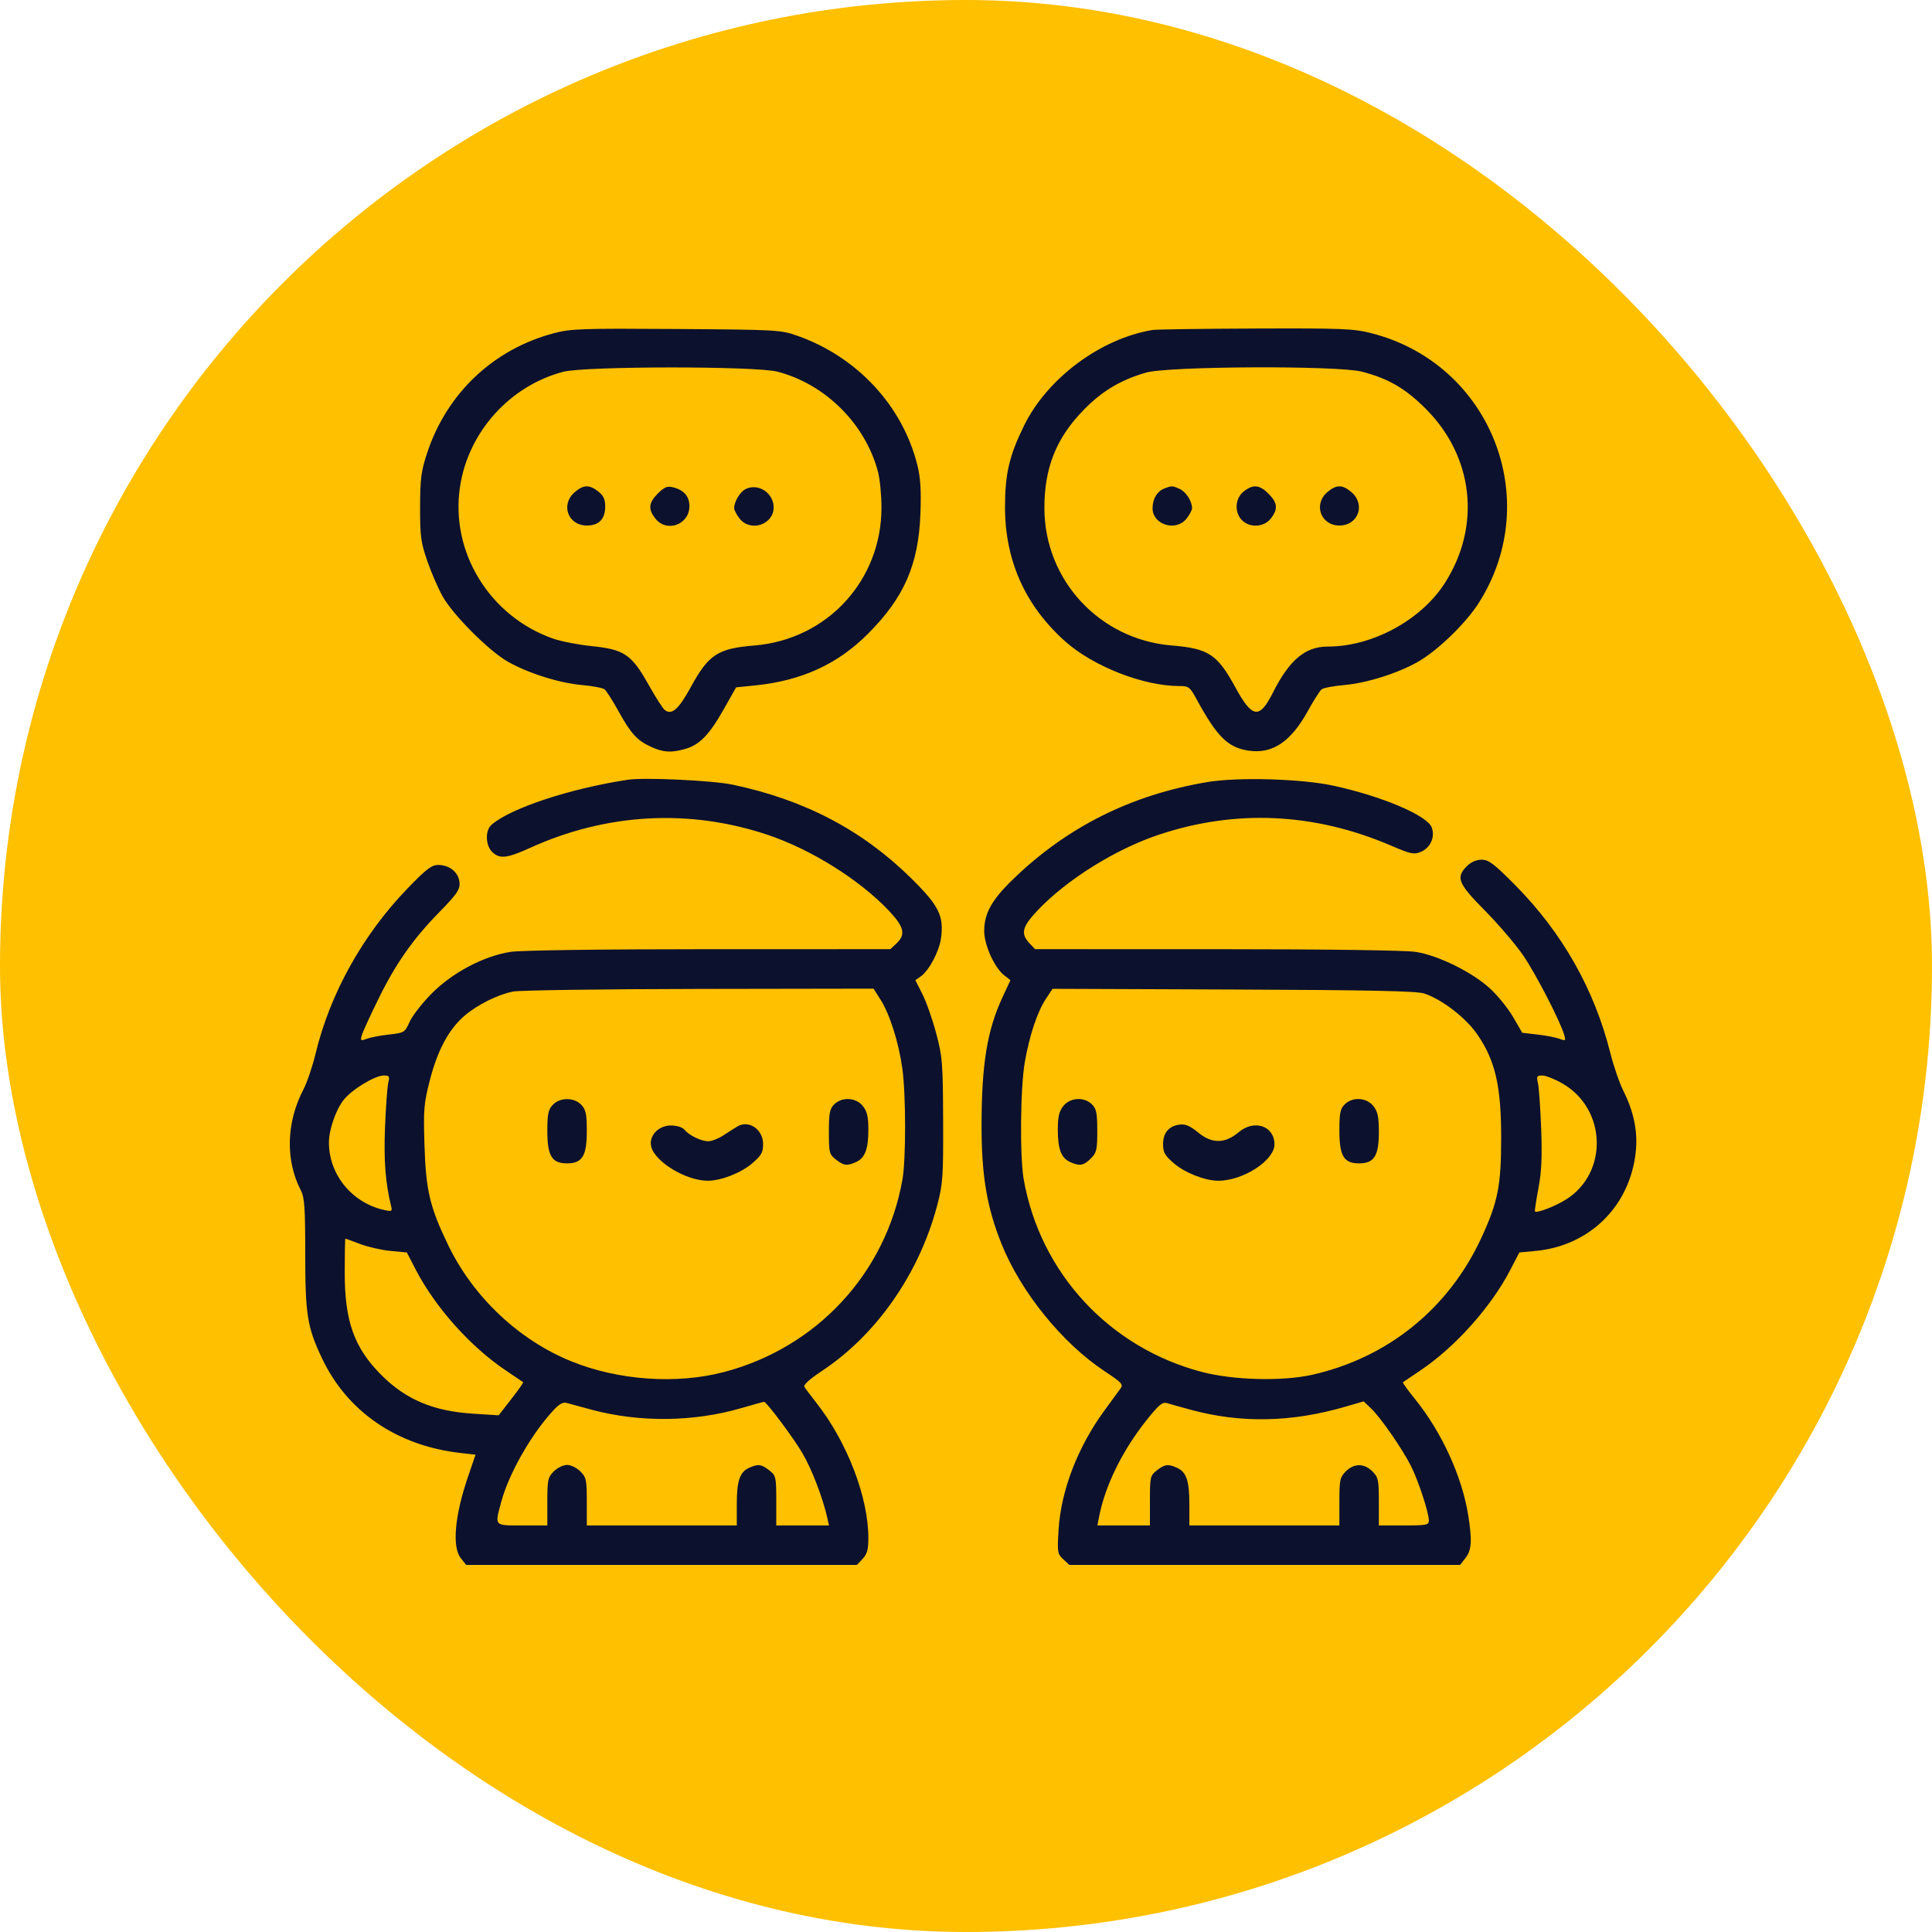
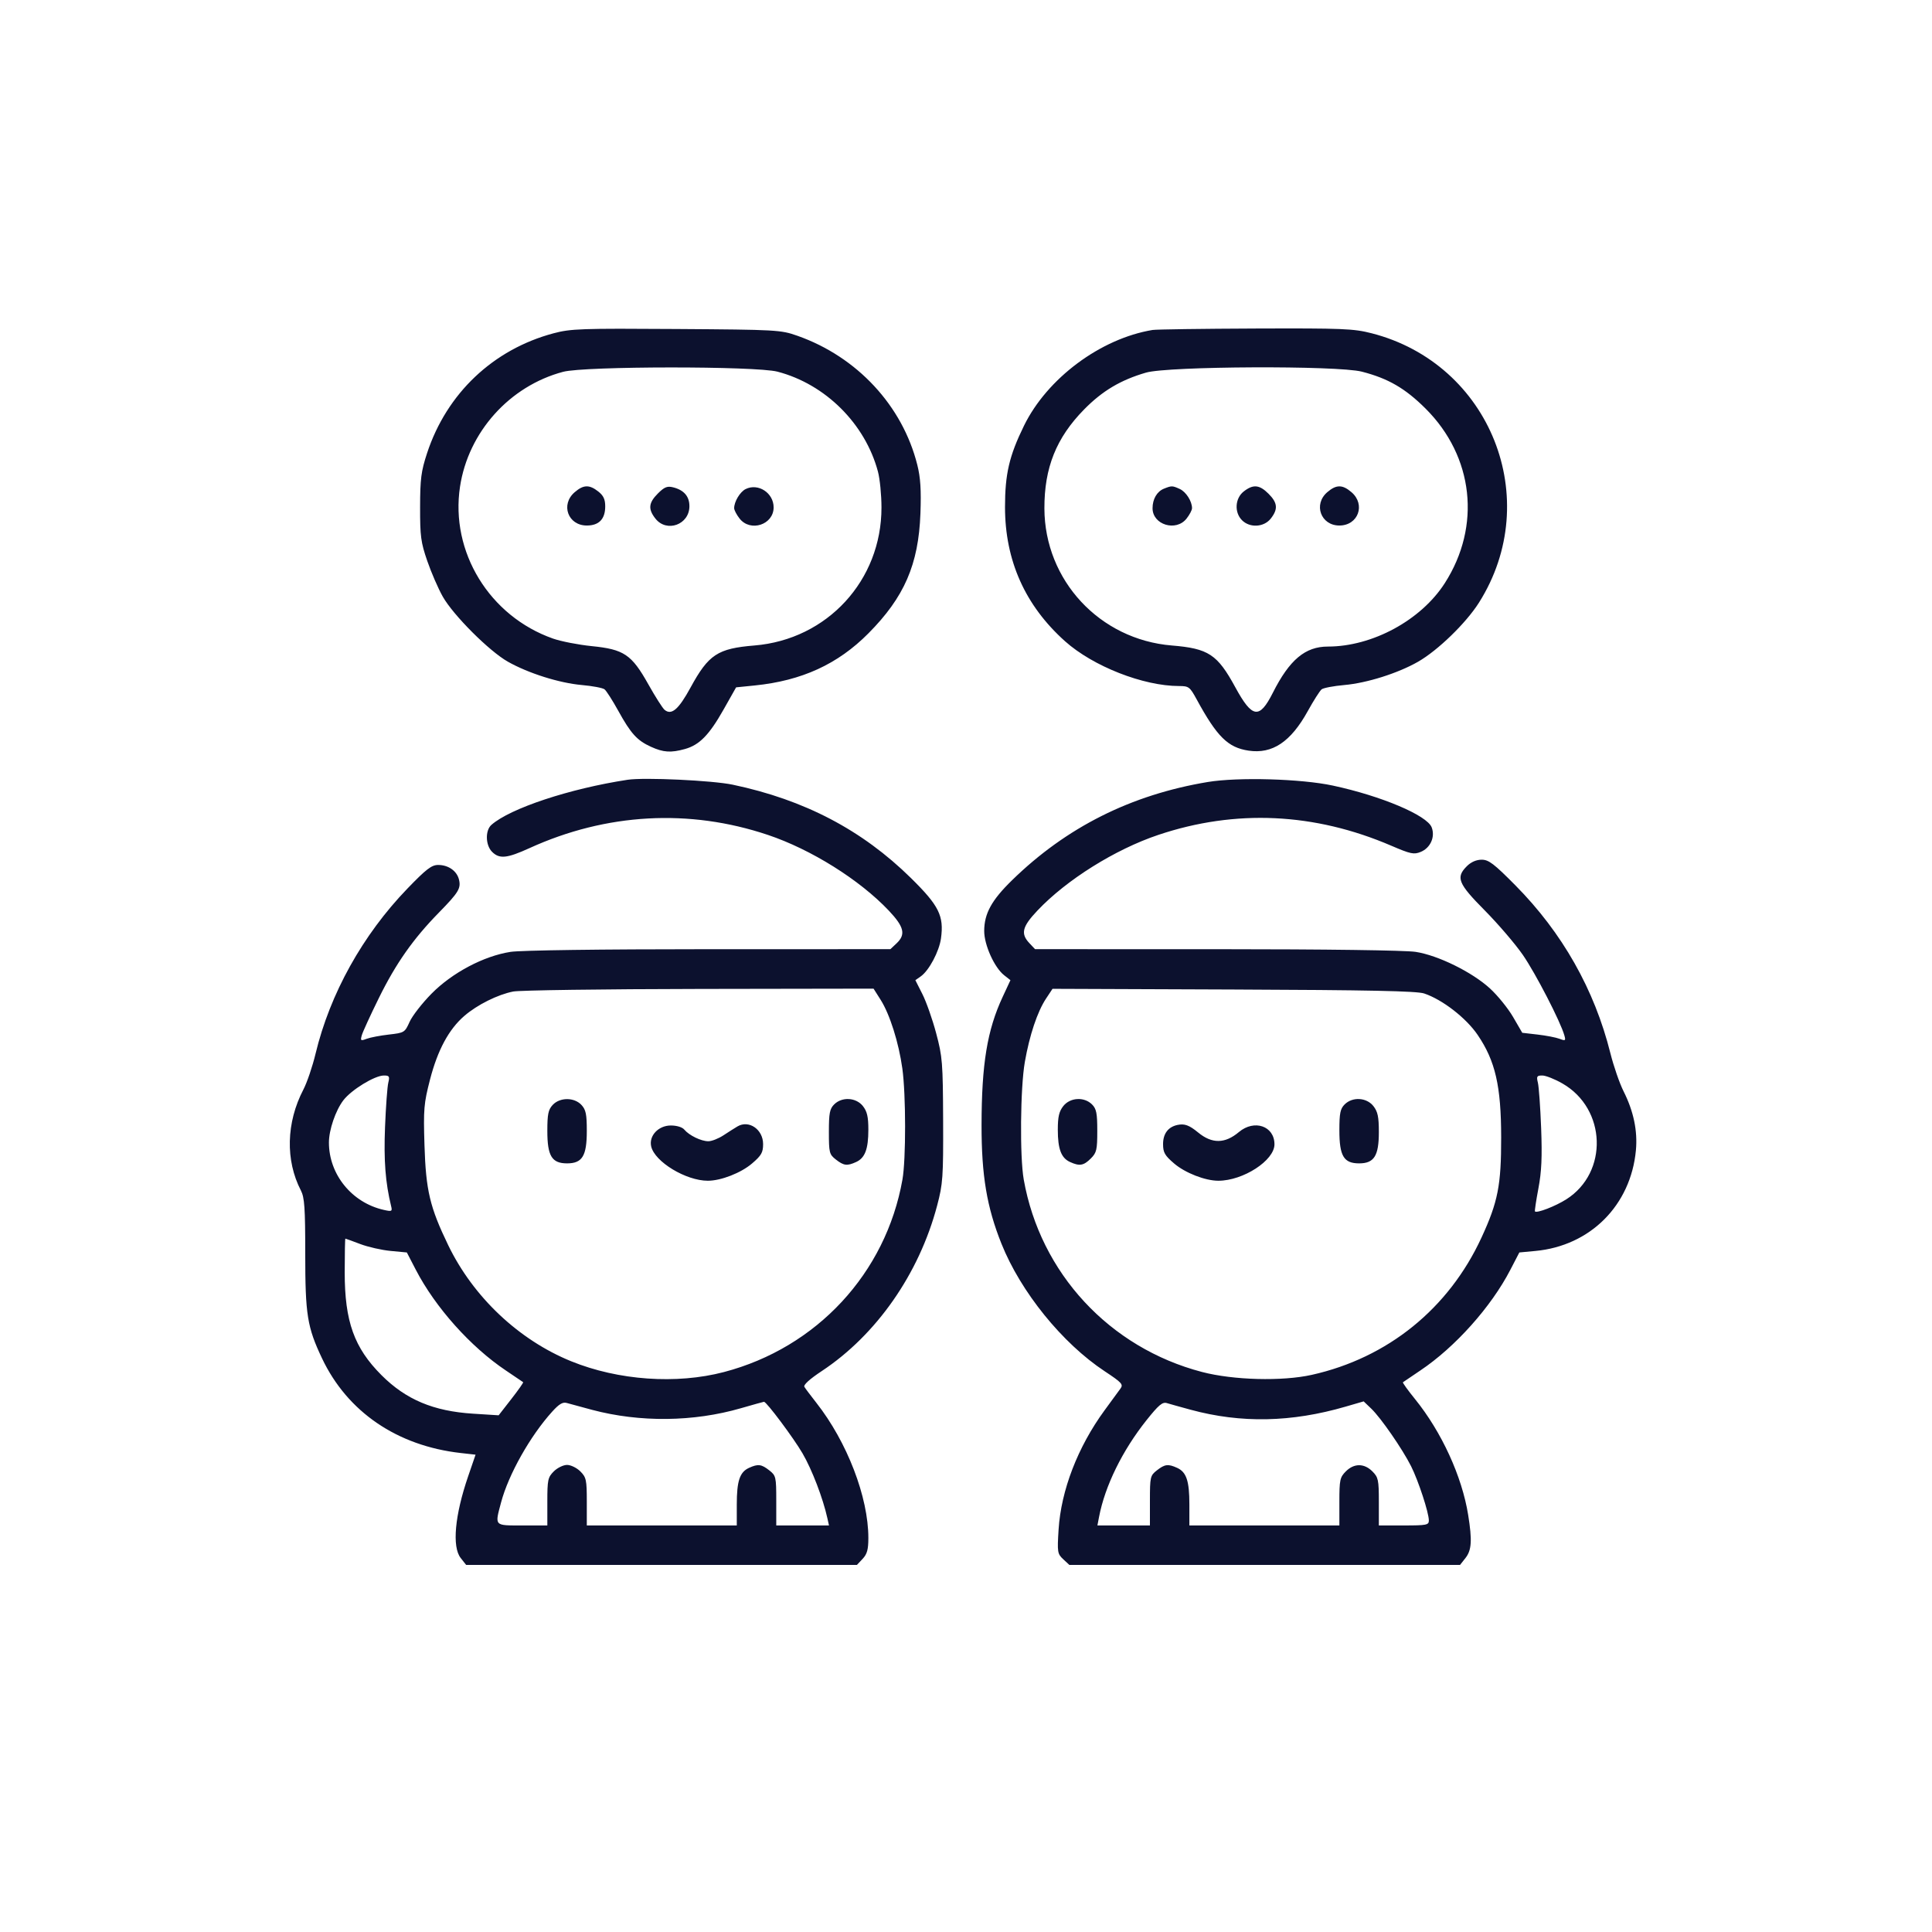
<svg xmlns="http://www.w3.org/2000/svg" width="100" height="100" viewBox="0 0 100 100" fill="none">
-   <rect width="100" height="100" rx="50" fill="#FFC000" />
  <path fill-rule="evenodd" clip-rule="evenodd" d="M28.653 17.251C25.526 18.084 23.122 20.363 22.105 23.455C21.797 24.394 21.747 24.781 21.744 26.247C21.741 27.757 21.783 28.073 22.117 29.04C22.324 29.639 22.683 30.466 22.916 30.878C23.46 31.842 25.323 33.705 26.287 34.249C27.352 34.85 28.946 35.353 30.116 35.457C30.669 35.506 31.198 35.606 31.291 35.68C31.385 35.754 31.703 36.251 31.998 36.785C32.656 37.976 32.975 38.327 33.695 38.654C34.337 38.946 34.725 38.971 35.453 38.769C36.2 38.561 36.706 38.045 37.447 36.734L38.101 35.577L39.072 35.479C41.502 35.232 43.365 34.378 44.946 32.785C46.808 30.91 47.543 29.217 47.641 26.583C47.686 25.36 47.645 24.721 47.48 24.064C46.713 20.998 44.361 18.466 41.269 17.378C40.411 17.076 40.212 17.064 35.003 17.029C30.079 16.995 29.541 17.014 28.653 17.251ZM59.656 17.079C56.962 17.526 54.204 19.579 53.002 22.034C52.237 23.596 52.019 24.534 52.019 26.247C52.02 29.015 53.061 31.342 55.125 33.19C56.575 34.487 59.176 35.509 61.03 35.509C61.53 35.509 61.586 35.552 61.937 36.196C62.994 38.136 63.557 38.693 64.627 38.853C65.857 39.037 66.809 38.401 67.689 36.808C67.991 36.261 68.314 35.754 68.407 35.68C68.501 35.606 69.029 35.506 69.582 35.457C70.756 35.353 72.356 34.847 73.398 34.252C74.423 33.666 75.885 32.247 76.552 31.191C79.936 25.833 77.139 18.821 70.992 17.249C70.06 17.01 69.496 16.988 64.98 17.004C62.239 17.015 59.843 17.048 59.656 17.079ZM40.241 19.237C42.721 19.883 44.782 21.933 45.442 24.409C45.542 24.783 45.625 25.619 45.625 26.267C45.631 30.042 42.816 33.1 39.051 33.41C37.147 33.566 36.676 33.875 35.746 35.581C35.123 36.724 34.757 37.039 34.397 36.74C34.296 36.656 33.917 36.061 33.556 35.417C32.691 33.875 32.297 33.61 30.625 33.443C29.939 33.374 29.038 33.198 28.624 33.053C25.337 31.897 23.298 28.568 23.81 25.192C24.239 22.361 26.375 19.981 29.147 19.245C30.267 18.948 39.106 18.942 40.241 19.237ZM70.489 19.237C71.847 19.586 72.731 20.097 73.783 21.144C76.279 23.628 76.677 27.231 74.781 30.186C73.552 32.101 71.035 33.466 68.731 33.466C67.558 33.466 66.745 34.148 65.882 35.858C65.186 37.236 64.817 37.183 63.94 35.574C63.01 33.867 62.552 33.566 60.648 33.41C56.92 33.103 54.071 30.038 54.058 26.32C54.051 24.21 54.672 22.66 56.114 21.192C57.06 20.23 58.001 19.67 59.315 19.287C60.466 18.951 69.224 18.912 70.489 19.237ZM29.745 25.477C29.003 26.115 29.398 27.201 30.373 27.201C31.003 27.201 31.326 26.866 31.326 26.212C31.326 25.845 31.236 25.652 30.967 25.44C30.503 25.075 30.201 25.084 29.745 25.477ZM34.053 25.542C33.569 26.026 33.537 26.35 33.924 26.842C34.508 27.585 35.684 27.156 35.684 26.2C35.684 25.691 35.4 25.363 34.837 25.223C34.536 25.148 34.387 25.209 34.053 25.542ZM38.594 25.314C38.304 25.458 38 25.964 38 26.303C38 26.402 38.127 26.645 38.282 26.842C38.843 27.554 40.043 27.159 40.043 26.262C40.043 25.514 39.245 24.992 38.594 25.314ZM60.243 25.295C59.884 25.44 59.656 25.833 59.656 26.306C59.656 27.164 60.872 27.534 61.416 26.842C61.572 26.645 61.699 26.402 61.699 26.303C61.699 25.943 61.388 25.457 61.064 25.309C60.681 25.134 60.643 25.134 60.243 25.295ZM64.373 25.44C63.923 25.794 63.881 26.523 64.287 26.928C64.692 27.334 65.421 27.292 65.775 26.842C66.159 26.353 66.13 26.027 65.659 25.556C65.188 25.085 64.862 25.056 64.373 25.44ZM68.699 25.476C67.966 26.106 68.364 27.201 69.326 27.201C70.3 27.201 70.696 26.115 69.954 25.477C69.486 25.074 69.166 25.074 68.699 25.476ZM32.484 40.361C29.49 40.817 26.408 41.838 25.435 42.696C25.108 42.984 25.127 43.747 25.469 44.09C25.85 44.47 26.235 44.432 27.41 43.897C31.381 42.087 35.678 41.849 39.744 43.214C41.985 43.966 44.495 45.538 46.002 47.131C46.801 47.976 46.894 48.371 46.401 48.833L46.086 49.129L36.697 49.13C31.066 49.131 26.954 49.186 26.423 49.269C25.04 49.483 23.402 50.35 22.337 51.431C21.85 51.925 21.338 52.583 21.2 52.893C20.954 53.441 20.927 53.458 20.131 53.548C19.682 53.599 19.163 53.698 18.978 53.768C18.671 53.885 18.648 53.869 18.725 53.59C18.771 53.421 19.171 52.548 19.614 51.649C20.492 49.867 21.388 48.592 22.72 47.233C23.741 46.19 23.869 45.977 23.755 45.519C23.643 45.076 23.206 44.771 22.681 44.77C22.34 44.769 22.065 44.98 21.087 45.993C18.771 48.393 17.078 51.438 16.332 54.544C16.175 55.199 15.892 56.032 15.703 56.395C14.814 58.102 14.765 60.057 15.574 61.619C15.762 61.983 15.799 62.518 15.799 64.893C15.799 68.051 15.902 68.691 16.668 70.308C17.981 73.079 20.557 74.837 23.85 75.208L24.615 75.294L24.232 76.411C23.539 78.429 23.39 80.063 23.845 80.641L24.127 81H34.24H44.354L44.65 80.685C44.882 80.438 44.946 80.203 44.946 79.604C44.946 77.49 43.847 74.635 42.253 72.607C41.966 72.242 41.687 71.871 41.635 71.784C41.574 71.684 41.906 71.382 42.527 70.971C45.365 69.095 47.574 65.929 48.506 62.4C48.803 61.278 48.827 60.934 48.816 57.982C48.804 54.999 48.78 54.693 48.454 53.475C48.263 52.757 47.942 51.846 47.742 51.452L47.379 50.734L47.658 50.538C48.084 50.24 48.612 49.247 48.705 48.572C48.865 47.404 48.603 46.878 47.15 45.447C44.626 42.962 41.639 41.397 37.928 40.616C36.875 40.394 33.348 40.229 32.484 40.361ZM62.516 40.476C58.545 41.136 55.196 42.816 52.385 45.559C51.326 46.592 50.946 47.282 50.942 48.183C50.938 48.903 51.467 50.078 51.972 50.476L52.3 50.734L51.897 51.6C51.098 53.314 50.809 55.067 50.805 58.233C50.802 60.841 51.077 62.48 51.835 64.374C52.834 66.87 54.981 69.523 57.177 70.975C58.068 71.564 58.153 71.657 57.994 71.874C57.897 72.007 57.527 72.513 57.172 72.998C55.786 74.892 54.919 77.141 54.792 79.173C54.719 80.342 54.733 80.426 55.032 80.705L55.349 81H65.46H75.571L75.854 80.641C76.172 80.236 76.204 79.732 75.992 78.412C75.672 76.417 74.617 74.116 73.242 72.417C72.871 71.959 72.589 71.567 72.615 71.546C72.641 71.525 73.047 71.251 73.516 70.936C75.319 69.727 77.18 67.646 78.173 65.729L78.641 64.827L79.474 64.749C82.313 64.484 84.408 62.385 84.674 59.542C84.768 58.536 84.556 57.521 84.035 56.484C83.828 56.072 83.521 55.183 83.352 54.509C82.529 51.219 80.863 48.276 78.437 45.826C77.325 44.703 77.055 44.498 76.691 44.498C76.415 44.498 76.139 44.618 75.925 44.833C75.341 45.417 75.467 45.728 76.851 47.124C77.544 47.824 78.432 48.861 78.825 49.43C79.486 50.388 80.771 52.878 80.971 53.59C81.05 53.869 81.028 53.885 80.721 53.768C80.535 53.698 80.025 53.599 79.588 53.549L78.792 53.457L78.317 52.639C78.056 52.19 77.516 51.523 77.117 51.159C76.191 50.313 74.435 49.448 73.276 49.269C72.745 49.186 68.626 49.131 62.982 49.13L53.574 49.129L53.278 48.814C52.819 48.325 52.908 47.965 53.697 47.131C55.203 45.538 57.714 43.966 59.954 43.214C63.944 41.875 68.033 42.064 72.01 43.773C73.016 44.205 73.184 44.24 73.537 44.094C74.04 43.886 74.293 43.321 74.104 42.825C73.867 42.202 71.499 41.2 68.985 40.661C67.346 40.309 64.084 40.216 62.516 40.476ZM45.582 51.751C46.056 52.499 46.519 53.964 46.705 55.305C46.893 56.659 46.896 60.003 46.71 61.056C45.852 65.901 42.275 69.758 37.471 71.017C35.012 71.662 32.001 71.449 29.562 70.458C26.851 69.356 24.496 67.132 23.2 64.452C22.249 62.484 22.044 61.619 21.971 59.276C21.913 57.407 21.938 57.118 22.257 55.88C22.652 54.351 23.232 53.274 24.035 52.582C24.703 52.006 25.763 51.478 26.565 51.321C26.899 51.255 31.232 51.195 36.193 51.187L45.215 51.172L45.582 51.751ZM73.714 51.422C74.659 51.738 75.888 52.69 76.484 53.568C77.399 54.915 77.698 56.218 77.7 58.867C77.703 61.35 77.534 62.211 76.681 64.059C74.986 67.732 71.83 70.285 67.898 71.162C66.367 71.504 63.839 71.438 62.215 71.013C57.426 69.76 53.846 65.897 52.989 61.056C52.779 59.869 52.812 56.306 53.045 54.969C53.288 53.581 53.694 52.365 54.143 51.687L54.478 51.181L63.843 51.217C70.859 51.244 73.335 51.295 73.714 51.422ZM20.098 56.041C20.047 56.247 19.971 57.282 19.929 58.341C19.86 60.074 19.948 61.211 20.245 62.431C20.312 62.703 20.282 62.718 19.861 62.623C18.213 62.251 17.025 60.791 17.025 59.137C17.025 58.485 17.368 57.481 17.771 56.952C18.185 56.409 19.392 55.67 19.867 55.668C20.15 55.667 20.178 55.712 20.098 56.041ZM80.871 56.081C83.15 57.387 83.26 60.689 81.071 62.077C80.502 62.438 79.551 62.805 79.449 62.703C79.428 62.681 79.508 62.147 79.627 61.515C79.792 60.644 79.826 59.888 79.769 58.391C79.727 57.304 79.652 56.247 79.601 56.041C79.52 55.712 79.548 55.667 79.832 55.668C80.009 55.669 80.477 55.854 80.871 56.081ZM28.607 57.191C28.378 57.437 28.33 57.67 28.33 58.538C28.33 59.833 28.562 60.216 29.351 60.216C30.14 60.216 30.373 59.833 30.373 58.538C30.373 57.67 30.325 57.437 30.095 57.191C29.722 56.79 28.981 56.79 28.607 57.191ZM43.175 57.165C42.946 57.394 42.903 57.619 42.903 58.585C42.903 59.663 42.925 59.75 43.262 60.015C43.671 60.337 43.845 60.359 44.312 60.146C44.772 59.937 44.946 59.477 44.946 58.471C44.946 57.806 44.882 57.528 44.664 57.251C44.31 56.802 43.581 56.759 43.175 57.165ZM55.035 57.251C54.817 57.528 54.752 57.806 54.752 58.471C54.752 59.477 54.927 59.937 55.387 60.146C55.878 60.37 56.09 60.334 56.461 59.963C56.761 59.664 56.795 59.515 56.795 58.533C56.795 57.619 56.75 57.392 56.523 57.165C56.117 56.759 55.389 56.802 55.035 57.251ZM69.598 57.165C69.372 57.391 69.326 57.619 69.326 58.512C69.326 59.835 69.554 60.216 70.347 60.216C71.124 60.216 71.369 59.829 71.369 58.598C71.369 57.805 71.313 57.54 71.087 57.251C70.733 56.802 70.004 56.759 69.598 57.165ZM38.171 58.304C38.027 58.389 37.7 58.596 37.444 58.765C37.188 58.933 36.837 59.071 36.665 59.071C36.295 59.072 35.669 58.769 35.419 58.468C35.316 58.343 35.029 58.255 34.724 58.255C34.08 58.255 33.579 58.787 33.705 59.338C33.887 60.135 35.505 61.115 36.638 61.115C37.319 61.115 38.354 60.711 38.925 60.222C39.41 59.807 39.498 59.653 39.498 59.218C39.498 58.459 38.763 57.953 38.171 58.304ZM60.95 58.226C60.465 58.327 60.2 58.677 60.2 59.218C60.2 59.653 60.288 59.807 60.773 60.222C61.345 60.711 62.379 61.115 63.061 61.115C64.347 61.115 65.966 60.064 65.966 59.23C65.966 58.283 64.923 57.924 64.125 58.595C63.404 59.202 62.733 59.209 62.016 58.618C61.555 58.239 61.313 58.15 60.95 58.226ZM18.645 64.391C19.049 64.544 19.758 64.705 20.219 64.748L21.058 64.827L21.522 65.722C22.532 67.67 24.356 69.711 26.183 70.936C26.652 71.251 27.055 71.523 27.078 71.541C27.102 71.559 26.826 71.953 26.465 72.415L25.81 73.256L24.486 73.172C22.436 73.043 21.013 72.444 19.748 71.18C18.331 69.763 17.842 68.397 17.842 65.857C17.842 64.897 17.858 64.111 17.876 64.111C17.895 64.111 18.241 64.237 18.645 64.391ZM30.645 72.973C33.122 73.63 35.898 73.6 38.35 72.889C38.984 72.706 39.521 72.556 39.544 72.556C39.675 72.556 41.071 74.423 41.536 75.221C42.026 76.057 42.597 77.549 42.825 78.582L42.908 78.957H41.544H40.179V77.673C40.179 76.448 40.163 76.376 39.82 76.107C39.411 75.785 39.237 75.763 38.77 75.976C38.289 76.195 38.136 76.652 38.136 77.874V78.957H34.254H30.373V77.725C30.373 76.599 30.344 76.464 30.038 76.159C29.854 75.975 29.545 75.824 29.351 75.824C29.157 75.824 28.848 75.975 28.664 76.159C28.358 76.464 28.33 76.599 28.33 77.725V78.957H27.036C25.565 78.957 25.606 79.002 25.936 77.763C26.321 76.317 27.44 74.329 28.578 73.07C28.941 72.668 29.129 72.557 29.341 72.619C29.497 72.665 30.083 72.824 30.645 72.973ZM61.629 72.968C64.24 73.676 66.843 73.623 69.648 72.807L70.583 72.535L70.978 72.913C71.476 73.39 72.589 75 73.038 75.892C73.416 76.644 73.957 78.295 73.957 78.699C73.957 78.934 73.842 78.957 72.663 78.957H71.369V77.725C71.369 76.599 71.34 76.464 71.035 76.159C70.609 75.733 70.086 75.733 69.66 76.159C69.355 76.464 69.326 76.599 69.326 77.725V78.957H65.444H61.562V77.874C61.562 76.652 61.41 76.195 60.928 75.976C60.462 75.763 60.288 75.785 59.878 76.107C59.536 76.376 59.52 76.448 59.52 77.673V78.957H58.161H56.802L56.887 78.514C57.194 76.911 58.093 75.078 59.343 73.509C59.973 72.719 60.169 72.554 60.397 72.624C60.551 72.671 61.105 72.826 61.629 72.968Z" fill="#0C112E" />
</svg>